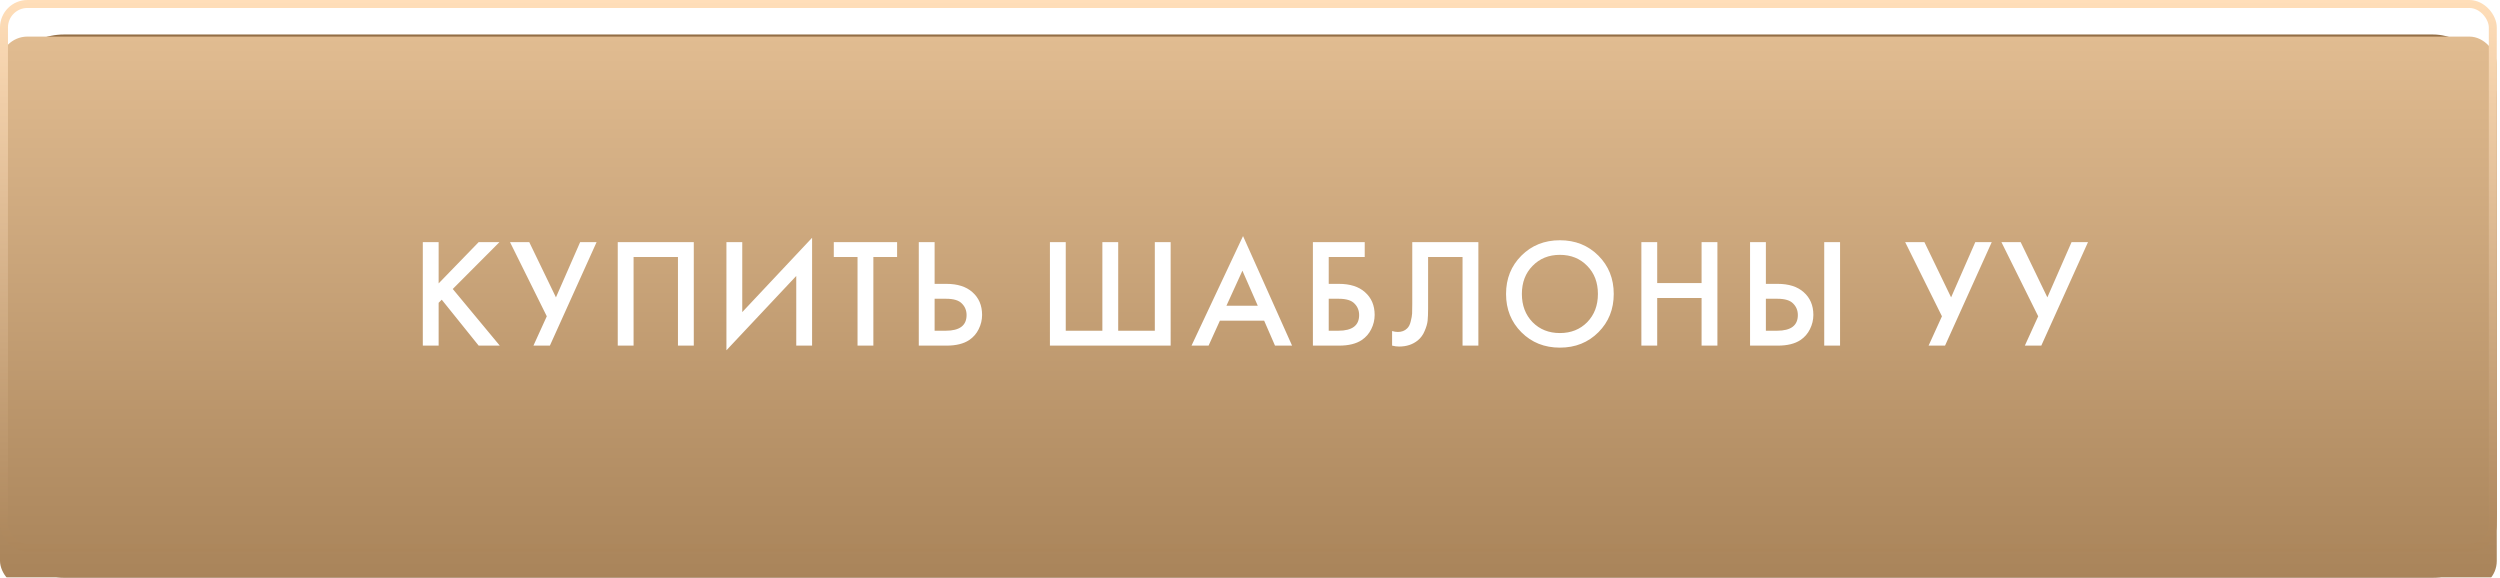
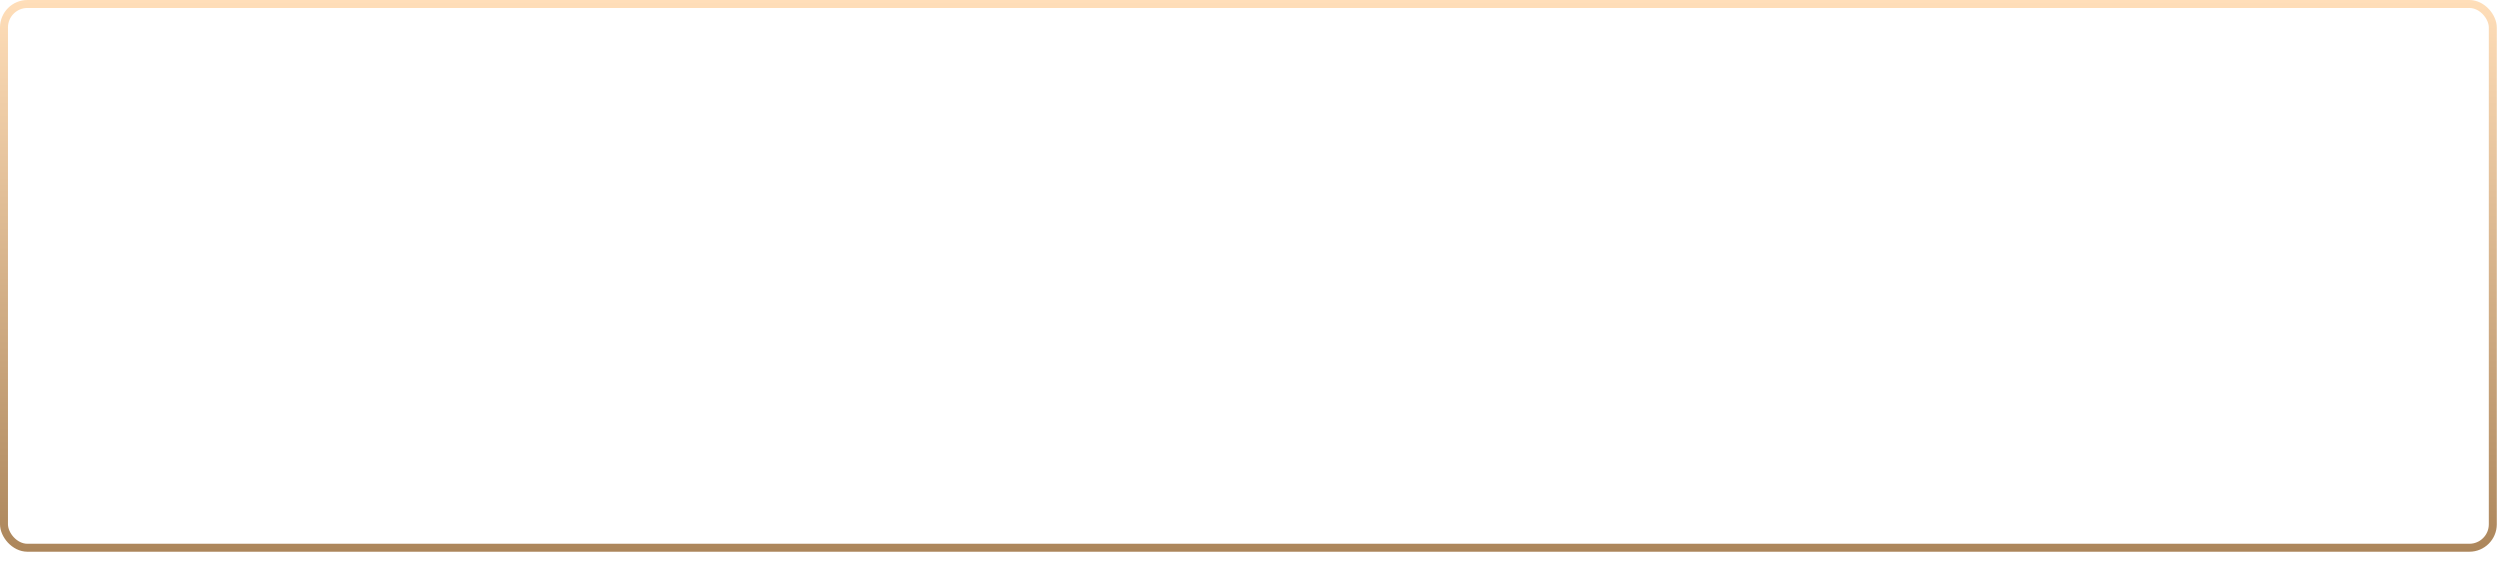
<svg xmlns="http://www.w3.org/2000/svg" width="290" height="67" viewBox="0 0 290 67" fill="none">
-   <rect y="4" width="289.626" height="63" rx="7.427" fill="#936E46" />
  <g filter="url(#filter0_i)">
-     <rect width="289.626" height="64" rx="3.183" fill="url(#paint0_linear)" />
-   </g>
+     </g>
  <rect x="0.462" y="0.462" width="288.703" height="63.076" rx="2.721" stroke="url(#paint1_linear)" stroke-width="0.924" />
-   <path d="M50.882 28.086V32.874L55.526 28.086H57.938L52.52 33.522L57.974 40.092H55.526L51.242 34.764L50.882 35.124V40.092H49.046V28.086H50.882ZM59.161 28.086H61.393L64.489 34.494L67.297 28.086H69.205L63.787 40.092H61.879L63.427 36.69L59.161 28.086ZM71.659 28.086H80.479V40.092H78.643V29.814H73.495V40.092H71.659V28.086ZM92.366 40.092V32.01L84.266 40.632V28.086H86.102V36.204L94.202 27.582V40.092H92.366ZM104.064 29.814H101.31V40.092H99.474V29.814H96.72V28.086H104.064V29.814ZM106.579 40.092V28.086H108.415V32.928H109.783C111.067 32.928 112.069 33.246 112.789 33.882C113.545 34.542 113.923 35.424 113.923 36.528C113.923 37.104 113.791 37.656 113.527 38.184C113.275 38.7 112.909 39.12 112.429 39.444C111.781 39.876 110.905 40.092 109.801 40.092H106.579ZM108.415 34.656V38.364H109.711C111.319 38.364 112.123 37.758 112.123 36.546C112.123 36.018 111.943 35.574 111.583 35.214C111.235 34.842 110.623 34.656 109.747 34.656H108.415ZM121.791 40.092V28.086H123.627V38.364H127.875V28.086H129.711V38.364H133.959V28.086H135.795V40.092H121.791ZM147.9 40.092L146.64 37.194H141.51L140.196 40.092H138.216L144.192 27.384L149.88 40.092H147.9ZM142.266 35.466H145.902L144.12 31.398L142.266 35.466ZM152.296 40.092V28.086H158.308V29.814H154.132V32.928H155.32C156.604 32.928 157.606 33.246 158.326 33.882C159.082 34.542 159.46 35.424 159.46 36.528C159.46 37.104 159.328 37.656 159.064 38.184C158.812 38.7 158.446 39.12 157.966 39.444C157.318 39.876 156.442 40.092 155.338 40.092H152.296ZM154.132 34.656V38.364H155.248C156.856 38.364 157.66 37.758 157.66 36.546C157.66 36.018 157.48 35.574 157.12 35.214C156.772 34.842 156.16 34.656 155.284 34.656H154.132ZM163.823 28.086H171.491V40.092H169.655V29.814H165.659V35.79C165.659 36.366 165.641 36.834 165.605 37.194C165.569 37.542 165.455 37.938 165.263 38.382C165.083 38.826 164.819 39.192 164.471 39.48C163.883 39.96 163.157 40.2 162.293 40.2C162.041 40.2 161.771 40.164 161.483 40.092V38.4C161.723 38.472 161.945 38.508 162.149 38.508C162.593 38.508 162.953 38.37 163.229 38.094C163.421 37.914 163.559 37.644 163.643 37.284C163.739 36.912 163.793 36.606 163.805 36.366C163.817 36.126 163.823 35.754 163.823 35.25V28.086ZM176.484 29.652C177.672 28.464 179.16 27.87 180.948 27.87C182.736 27.87 184.224 28.464 185.412 29.652C186.6 30.84 187.194 32.322 187.194 34.098C187.194 35.874 186.6 37.356 185.412 38.544C184.224 39.732 182.736 40.326 180.948 40.326C179.16 40.326 177.672 39.732 176.484 38.544C175.296 37.356 174.702 35.874 174.702 34.098C174.702 32.322 175.296 30.84 176.484 29.652ZM177.78 37.374C178.608 38.214 179.664 38.634 180.948 38.634C182.232 38.634 183.288 38.214 184.116 37.374C184.944 36.522 185.358 35.43 185.358 34.098C185.358 32.766 184.944 31.68 184.116 30.84C183.288 29.988 182.232 29.562 180.948 29.562C179.664 29.562 178.608 29.988 177.78 30.84C176.952 31.68 176.538 32.766 176.538 34.098C176.538 35.43 176.952 36.522 177.78 37.374ZM192.235 28.086V32.838H197.383V28.086H199.219V40.092H197.383V34.566H192.235V40.092H190.399V28.086H192.235ZM203.006 40.092V28.086H204.842V32.928H206.21C207.494 32.928 208.496 33.246 209.216 33.882C209.972 34.542 210.35 35.424 210.35 36.528C210.35 37.104 210.218 37.656 209.954 38.184C209.702 38.7 209.336 39.12 208.856 39.444C208.208 39.876 207.332 40.092 206.228 40.092H203.006ZM204.842 34.656V38.364H206.138C207.746 38.364 208.55 37.758 208.55 36.546C208.55 36.018 208.37 35.574 208.01 35.214C207.662 34.842 207.05 34.656 206.174 34.656H204.842ZM211.61 28.086H213.446V40.092H211.61V28.086ZM220.999 28.086H223.231L226.327 34.494L229.135 28.086H231.043L225.625 40.092H223.717L225.265 36.69L220.999 28.086ZM232.165 28.086H234.397L237.493 34.494L240.301 28.086H242.209L236.791 40.092H234.883L236.431 36.69L232.165 28.086Z" fill="white" />
+   <path d="M50.882 28.086V32.874L55.526 28.086H57.938L52.52 33.522L57.974 40.092H55.526L51.242 34.764L50.882 35.124V40.092H49.046V28.086H50.882ZM59.161 28.086H61.393L64.489 34.494L67.297 28.086H69.205L63.787 40.092H61.879L63.427 36.69L59.161 28.086ZM71.659 28.086H80.479V40.092H78.643V29.814H73.495V40.092H71.659V28.086ZM92.366 40.092V32.01L84.266 40.632V28.086H86.102V36.204L94.202 27.582V40.092H92.366ZM104.064 29.814H101.31V40.092H99.474V29.814H96.72V28.086H104.064V29.814ZM106.579 40.092V28.086H108.415V32.928H109.783C111.067 32.928 112.069 33.246 112.789 33.882C113.545 34.542 113.923 35.424 113.923 36.528C113.923 37.104 113.791 37.656 113.527 38.184C113.275 38.7 112.909 39.12 112.429 39.444C111.781 39.876 110.905 40.092 109.801 40.092H106.579ZM108.415 34.656V38.364C111.319 38.364 112.123 37.758 112.123 36.546C112.123 36.018 111.943 35.574 111.583 35.214C111.235 34.842 110.623 34.656 109.747 34.656H108.415ZM121.791 40.092V28.086H123.627V38.364H127.875V28.086H129.711V38.364H133.959V28.086H135.795V40.092H121.791ZM147.9 40.092L146.64 37.194H141.51L140.196 40.092H138.216L144.192 27.384L149.88 40.092H147.9ZM142.266 35.466H145.902L144.12 31.398L142.266 35.466ZM152.296 40.092V28.086H158.308V29.814H154.132V32.928H155.32C156.604 32.928 157.606 33.246 158.326 33.882C159.082 34.542 159.46 35.424 159.46 36.528C159.46 37.104 159.328 37.656 159.064 38.184C158.812 38.7 158.446 39.12 157.966 39.444C157.318 39.876 156.442 40.092 155.338 40.092H152.296ZM154.132 34.656V38.364H155.248C156.856 38.364 157.66 37.758 157.66 36.546C157.66 36.018 157.48 35.574 157.12 35.214C156.772 34.842 156.16 34.656 155.284 34.656H154.132ZM163.823 28.086H171.491V40.092H169.655V29.814H165.659V35.79C165.659 36.366 165.641 36.834 165.605 37.194C165.569 37.542 165.455 37.938 165.263 38.382C165.083 38.826 164.819 39.192 164.471 39.48C163.883 39.96 163.157 40.2 162.293 40.2C162.041 40.2 161.771 40.164 161.483 40.092V38.4C161.723 38.472 161.945 38.508 162.149 38.508C162.593 38.508 162.953 38.37 163.229 38.094C163.421 37.914 163.559 37.644 163.643 37.284C163.739 36.912 163.793 36.606 163.805 36.366C163.817 36.126 163.823 35.754 163.823 35.25V28.086ZM176.484 29.652C177.672 28.464 179.16 27.87 180.948 27.87C182.736 27.87 184.224 28.464 185.412 29.652C186.6 30.84 187.194 32.322 187.194 34.098C187.194 35.874 186.6 37.356 185.412 38.544C184.224 39.732 182.736 40.326 180.948 40.326C179.16 40.326 177.672 39.732 176.484 38.544C175.296 37.356 174.702 35.874 174.702 34.098C174.702 32.322 175.296 30.84 176.484 29.652ZM177.78 37.374C178.608 38.214 179.664 38.634 180.948 38.634C182.232 38.634 183.288 38.214 184.116 37.374C184.944 36.522 185.358 35.43 185.358 34.098C185.358 32.766 184.944 31.68 184.116 30.84C183.288 29.988 182.232 29.562 180.948 29.562C179.664 29.562 178.608 29.988 177.78 30.84C176.952 31.68 176.538 32.766 176.538 34.098C176.538 35.43 176.952 36.522 177.78 37.374ZM192.235 28.086V32.838H197.383V28.086H199.219V40.092H197.383V34.566H192.235V40.092H190.399V28.086H192.235ZM203.006 40.092V28.086H204.842V32.928H206.21C207.494 32.928 208.496 33.246 209.216 33.882C209.972 34.542 210.35 35.424 210.35 36.528C210.35 37.104 210.218 37.656 209.954 38.184C209.702 38.7 209.336 39.12 208.856 39.444C208.208 39.876 207.332 40.092 206.228 40.092H203.006ZM204.842 34.656V38.364H206.138C207.746 38.364 208.55 37.758 208.55 36.546C208.55 36.018 208.37 35.574 208.01 35.214C207.662 34.842 207.05 34.656 206.174 34.656H204.842ZM211.61 28.086H213.446V40.092H211.61V28.086ZM220.999 28.086H223.231L226.327 34.494L229.135 28.086H231.043L225.625 40.092H223.717L225.265 36.69L220.999 28.086ZM232.165 28.086H234.397L237.493 34.494L240.301 28.086H242.209L236.791 40.092H234.883L236.431 36.69L232.165 28.086Z" fill="white" />
  <defs>
    <filter id="filter0_i" x="0" y="0" width="289.626" height="68.244" filterUnits="userSpaceOnUse" color-interpolation-filters="sRGB">
      <feFlood flood-opacity="0" result="BackgroundImageFix" />
      <feBlend mode="normal" in="SourceGraphic" in2="BackgroundImageFix" result="shape" />
      <feColorMatrix in="SourceAlpha" type="matrix" values="0 0 0 0 0 0 0 0 0 0 0 0 0 0 0 0 0 0 127 0" result="hardAlpha" />
      <feOffset dy="4.244" />
      <feGaussianBlur stdDeviation="5.305" />
      <feComposite in2="hardAlpha" operator="arithmetic" k2="-1" k3="1" />
      <feColorMatrix type="matrix" values="0 0 0 0 1 0 0 0 0 1 0 0 0 0 1 0 0 0 0.15 0" />
      <feBlend mode="normal" in2="shape" result="effect1_innerShadow" />
    </filter>
    <linearGradient id="paint0_linear" x1="144.813" y1="0" x2="144.813" y2="64" gradientUnits="userSpaceOnUse">
      <stop stop-color="#E1BC91" />
      <stop offset="1" stop-color="#A88359" />
    </linearGradient>
    <linearGradient id="paint1_linear" x1="144.813" y1="0" x2="144.813" y2="64" gradientUnits="userSpaceOnUse">
      <stop stop-color="#FFDEB9" />
      <stop offset="1" stop-color="#AC865B" />
    </linearGradient>
  </defs>
</svg>